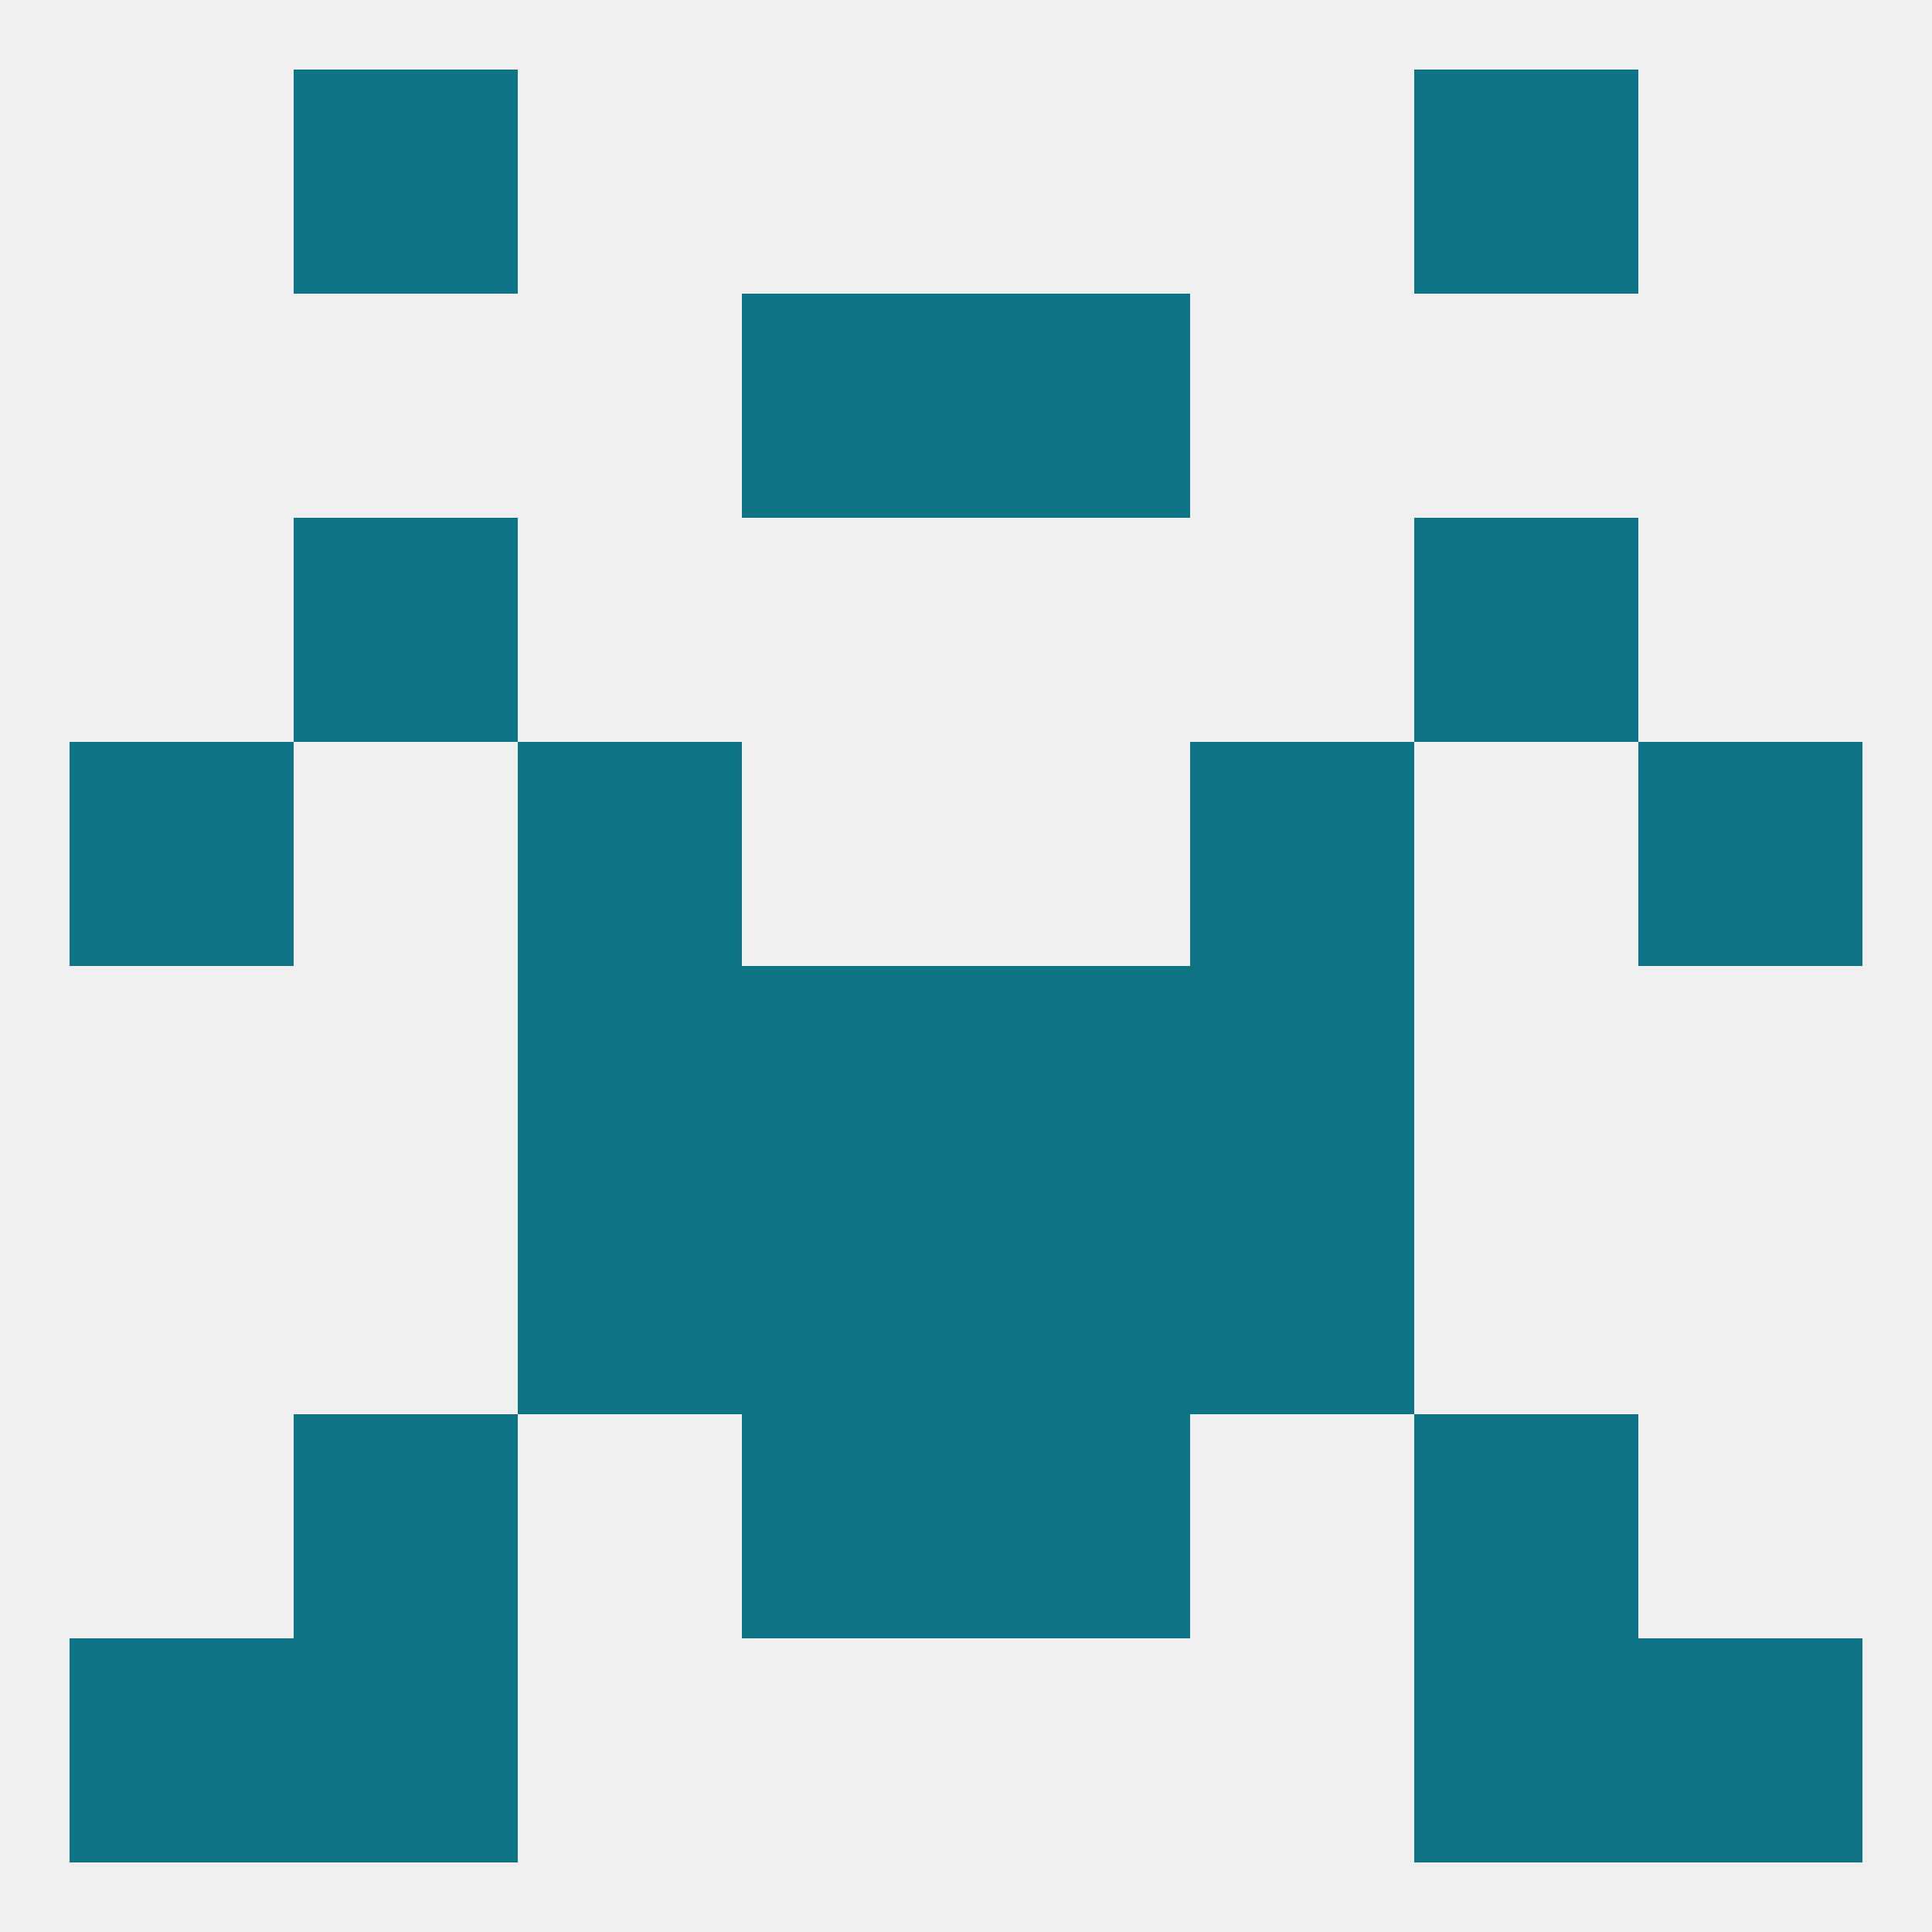
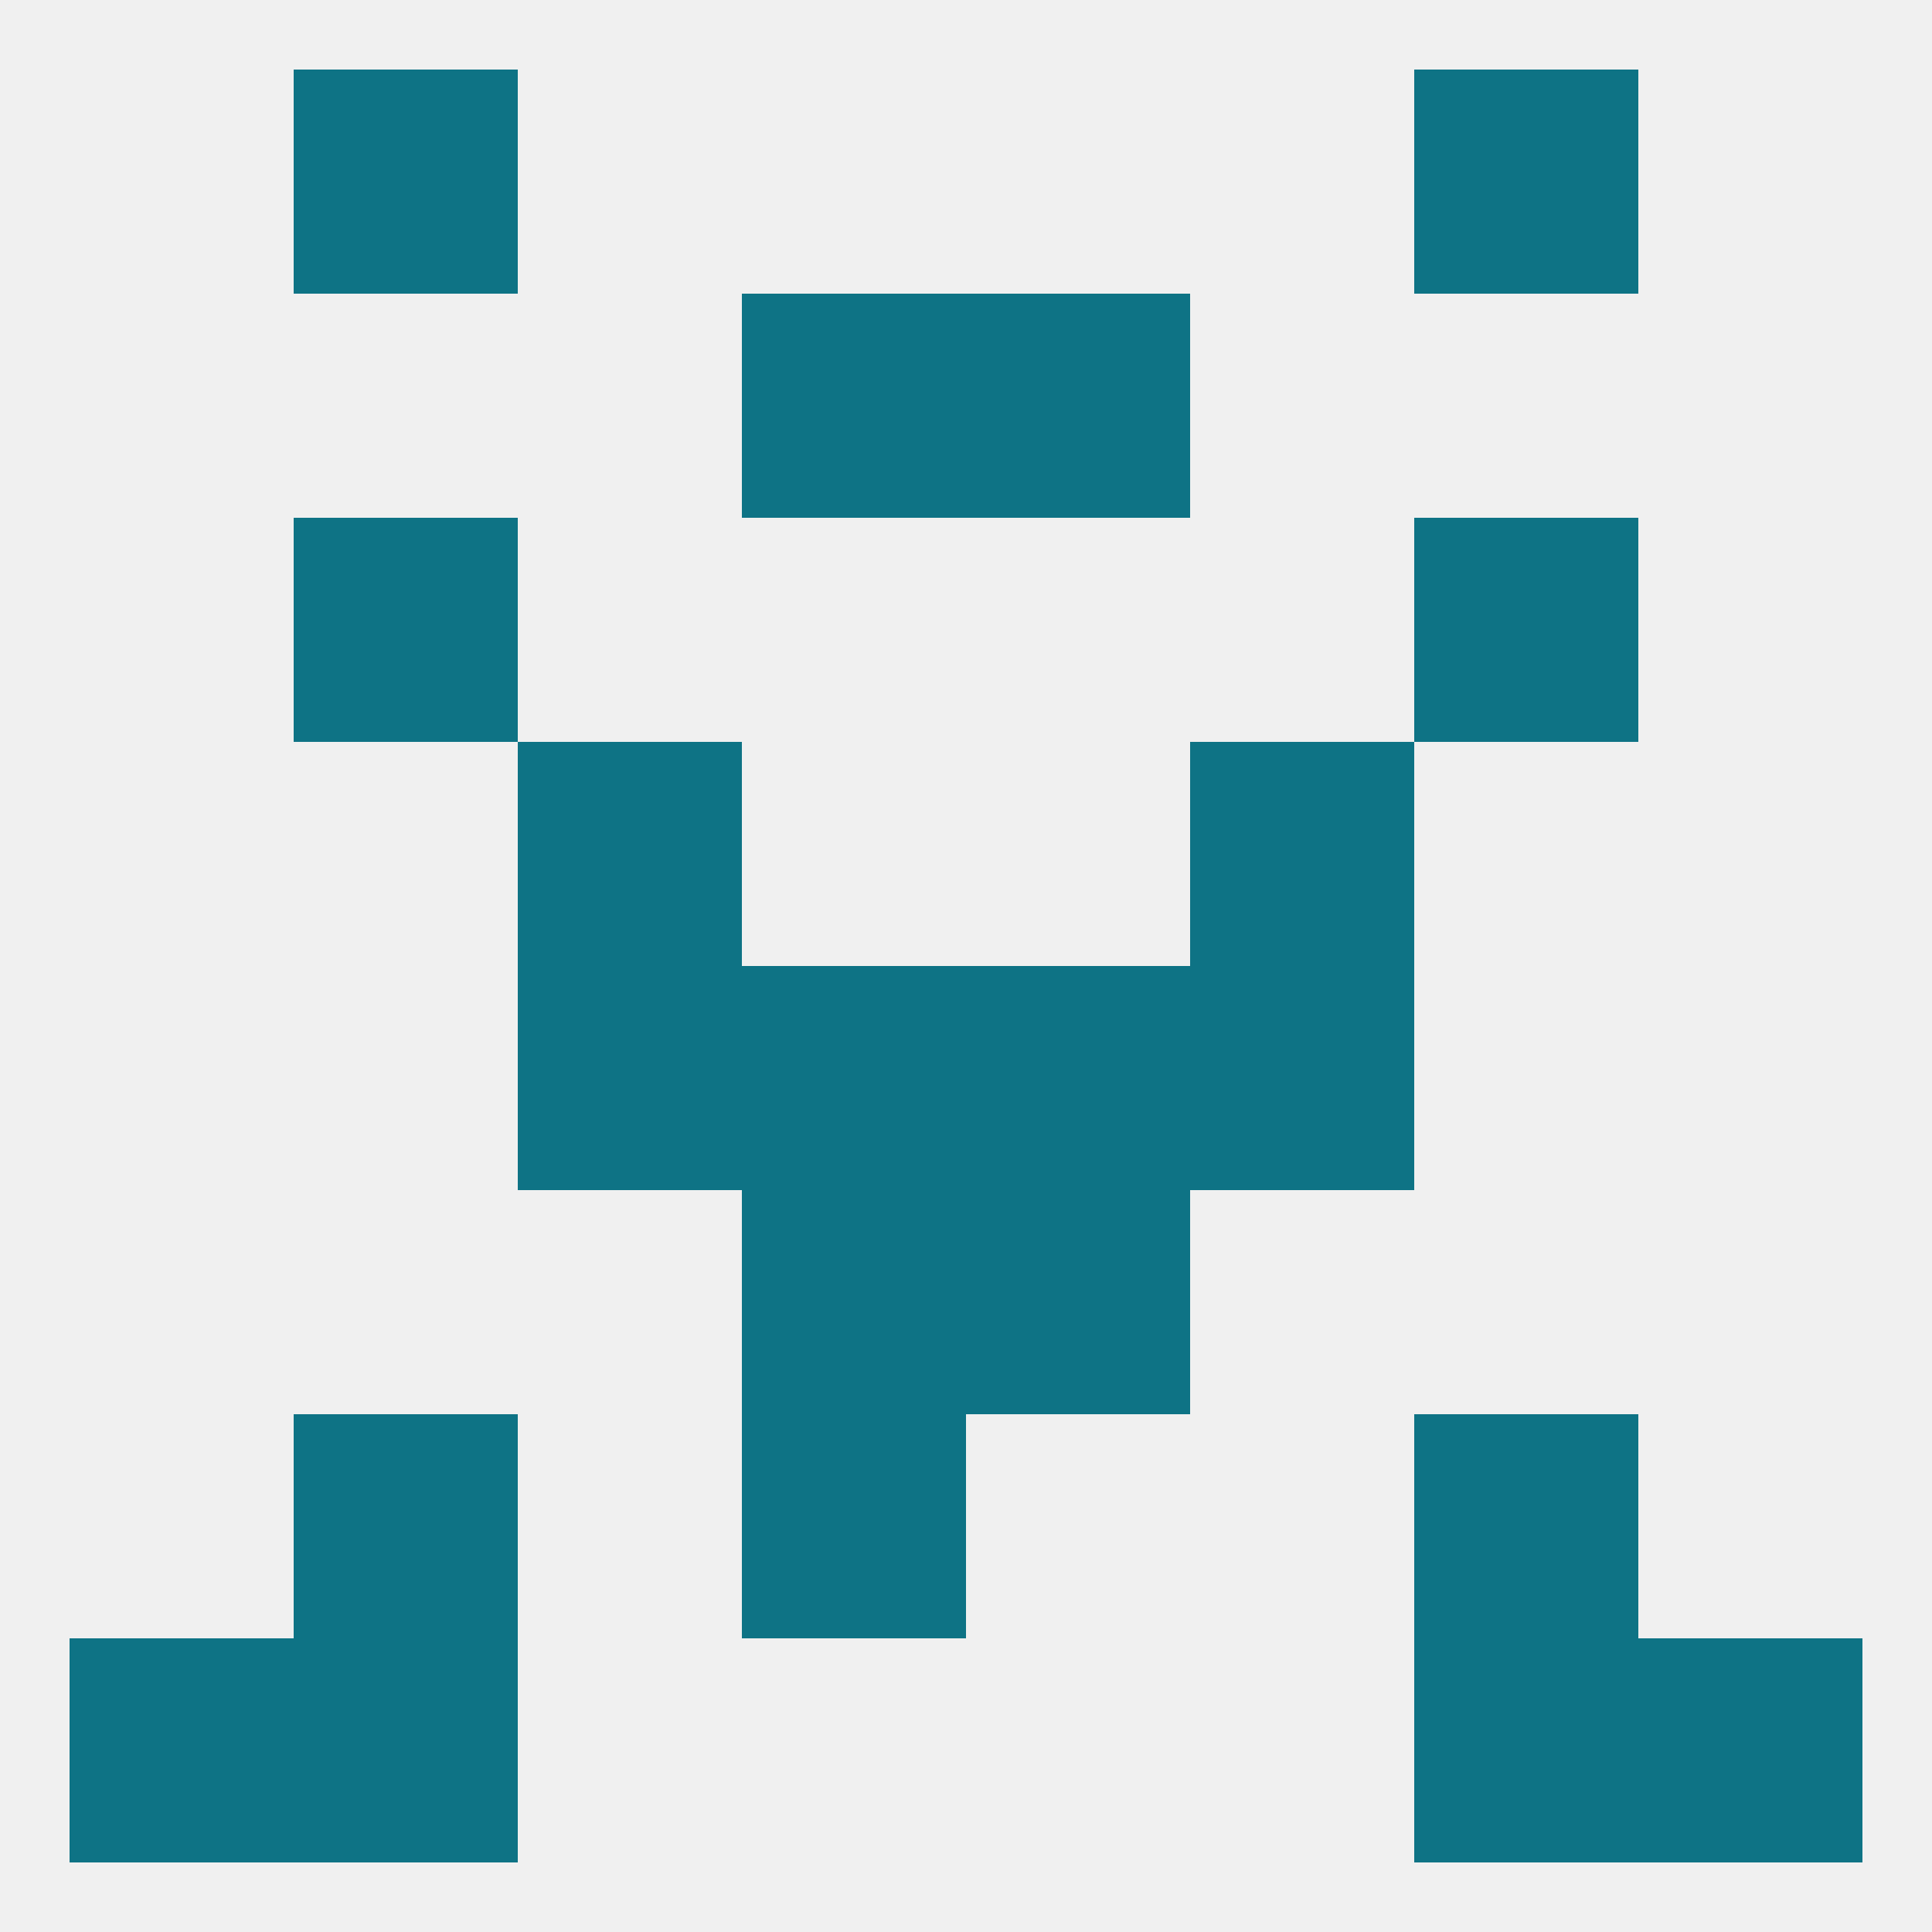
<svg xmlns="http://www.w3.org/2000/svg" version="1.1" baseprofile="full" width="250" height="250" viewBox="0 0 250 250">
  <rect width="100%" height="100%" fill="rgba(240,240,240,255)" />
  <rect x="96" y="183" width="29" height="29" fill="rgba(14,115,133,255)" />
-   <rect x="125" y="183" width="29" height="29" fill="rgba(14,115,133,255)" />
  <rect x="38" y="183" width="29" height="29" fill="rgba(14,115,133,255)" />
  <rect x="183" y="183" width="29" height="29" fill="rgba(14,115,133,255)" />
-   <rect x="67" y="154" width="29" height="29" fill="rgba(14,115,133,255)" />
-   <rect x="154" y="154" width="29" height="29" fill="rgba(14,115,133,255)" />
  <rect x="96" y="154" width="29" height="29" fill="rgba(14,115,133,255)" />
  <rect x="125" y="154" width="29" height="29" fill="rgba(14,115,133,255)" />
  <rect x="67" y="125" width="29" height="29" fill="rgba(14,115,133,255)" />
  <rect x="154" y="125" width="29" height="29" fill="rgba(14,115,133,255)" />
  <rect x="96" y="125" width="29" height="29" fill="rgba(14,115,133,255)" />
  <rect x="125" y="125" width="29" height="29" fill="rgba(14,115,133,255)" />
  <rect x="38" y="9" width="29" height="29" fill="rgba(14,115,133,255)" />
  <rect x="183" y="9" width="29" height="29" fill="rgba(14,115,133,255)" />
-   <rect x="212" y="96" width="29" height="29" fill="rgba(14,115,133,255)" />
  <rect x="67" y="96" width="29" height="29" fill="rgba(14,115,133,255)" />
  <rect x="154" y="96" width="29" height="29" fill="rgba(14,115,133,255)" />
-   <rect x="9" y="96" width="29" height="29" fill="rgba(14,115,133,255)" />
  <rect x="183" y="67" width="29" height="29" fill="rgba(14,115,133,255)" />
  <rect x="38" y="67" width="29" height="29" fill="rgba(14,115,133,255)" />
  <rect x="96" y="38" width="29" height="29" fill="rgba(14,115,133,255)" />
  <rect x="125" y="38" width="29" height="29" fill="rgba(14,115,133,255)" />
  <rect x="38" y="212" width="29" height="29" fill="rgba(14,115,133,255)" />
  <rect x="183" y="212" width="29" height="29" fill="rgba(14,115,133,255)" />
  <rect x="9" y="212" width="29" height="29" fill="rgba(14,115,133,255)" />
  <rect x="212" y="212" width="29" height="29" fill="rgba(14,115,133,255)" />
</svg>